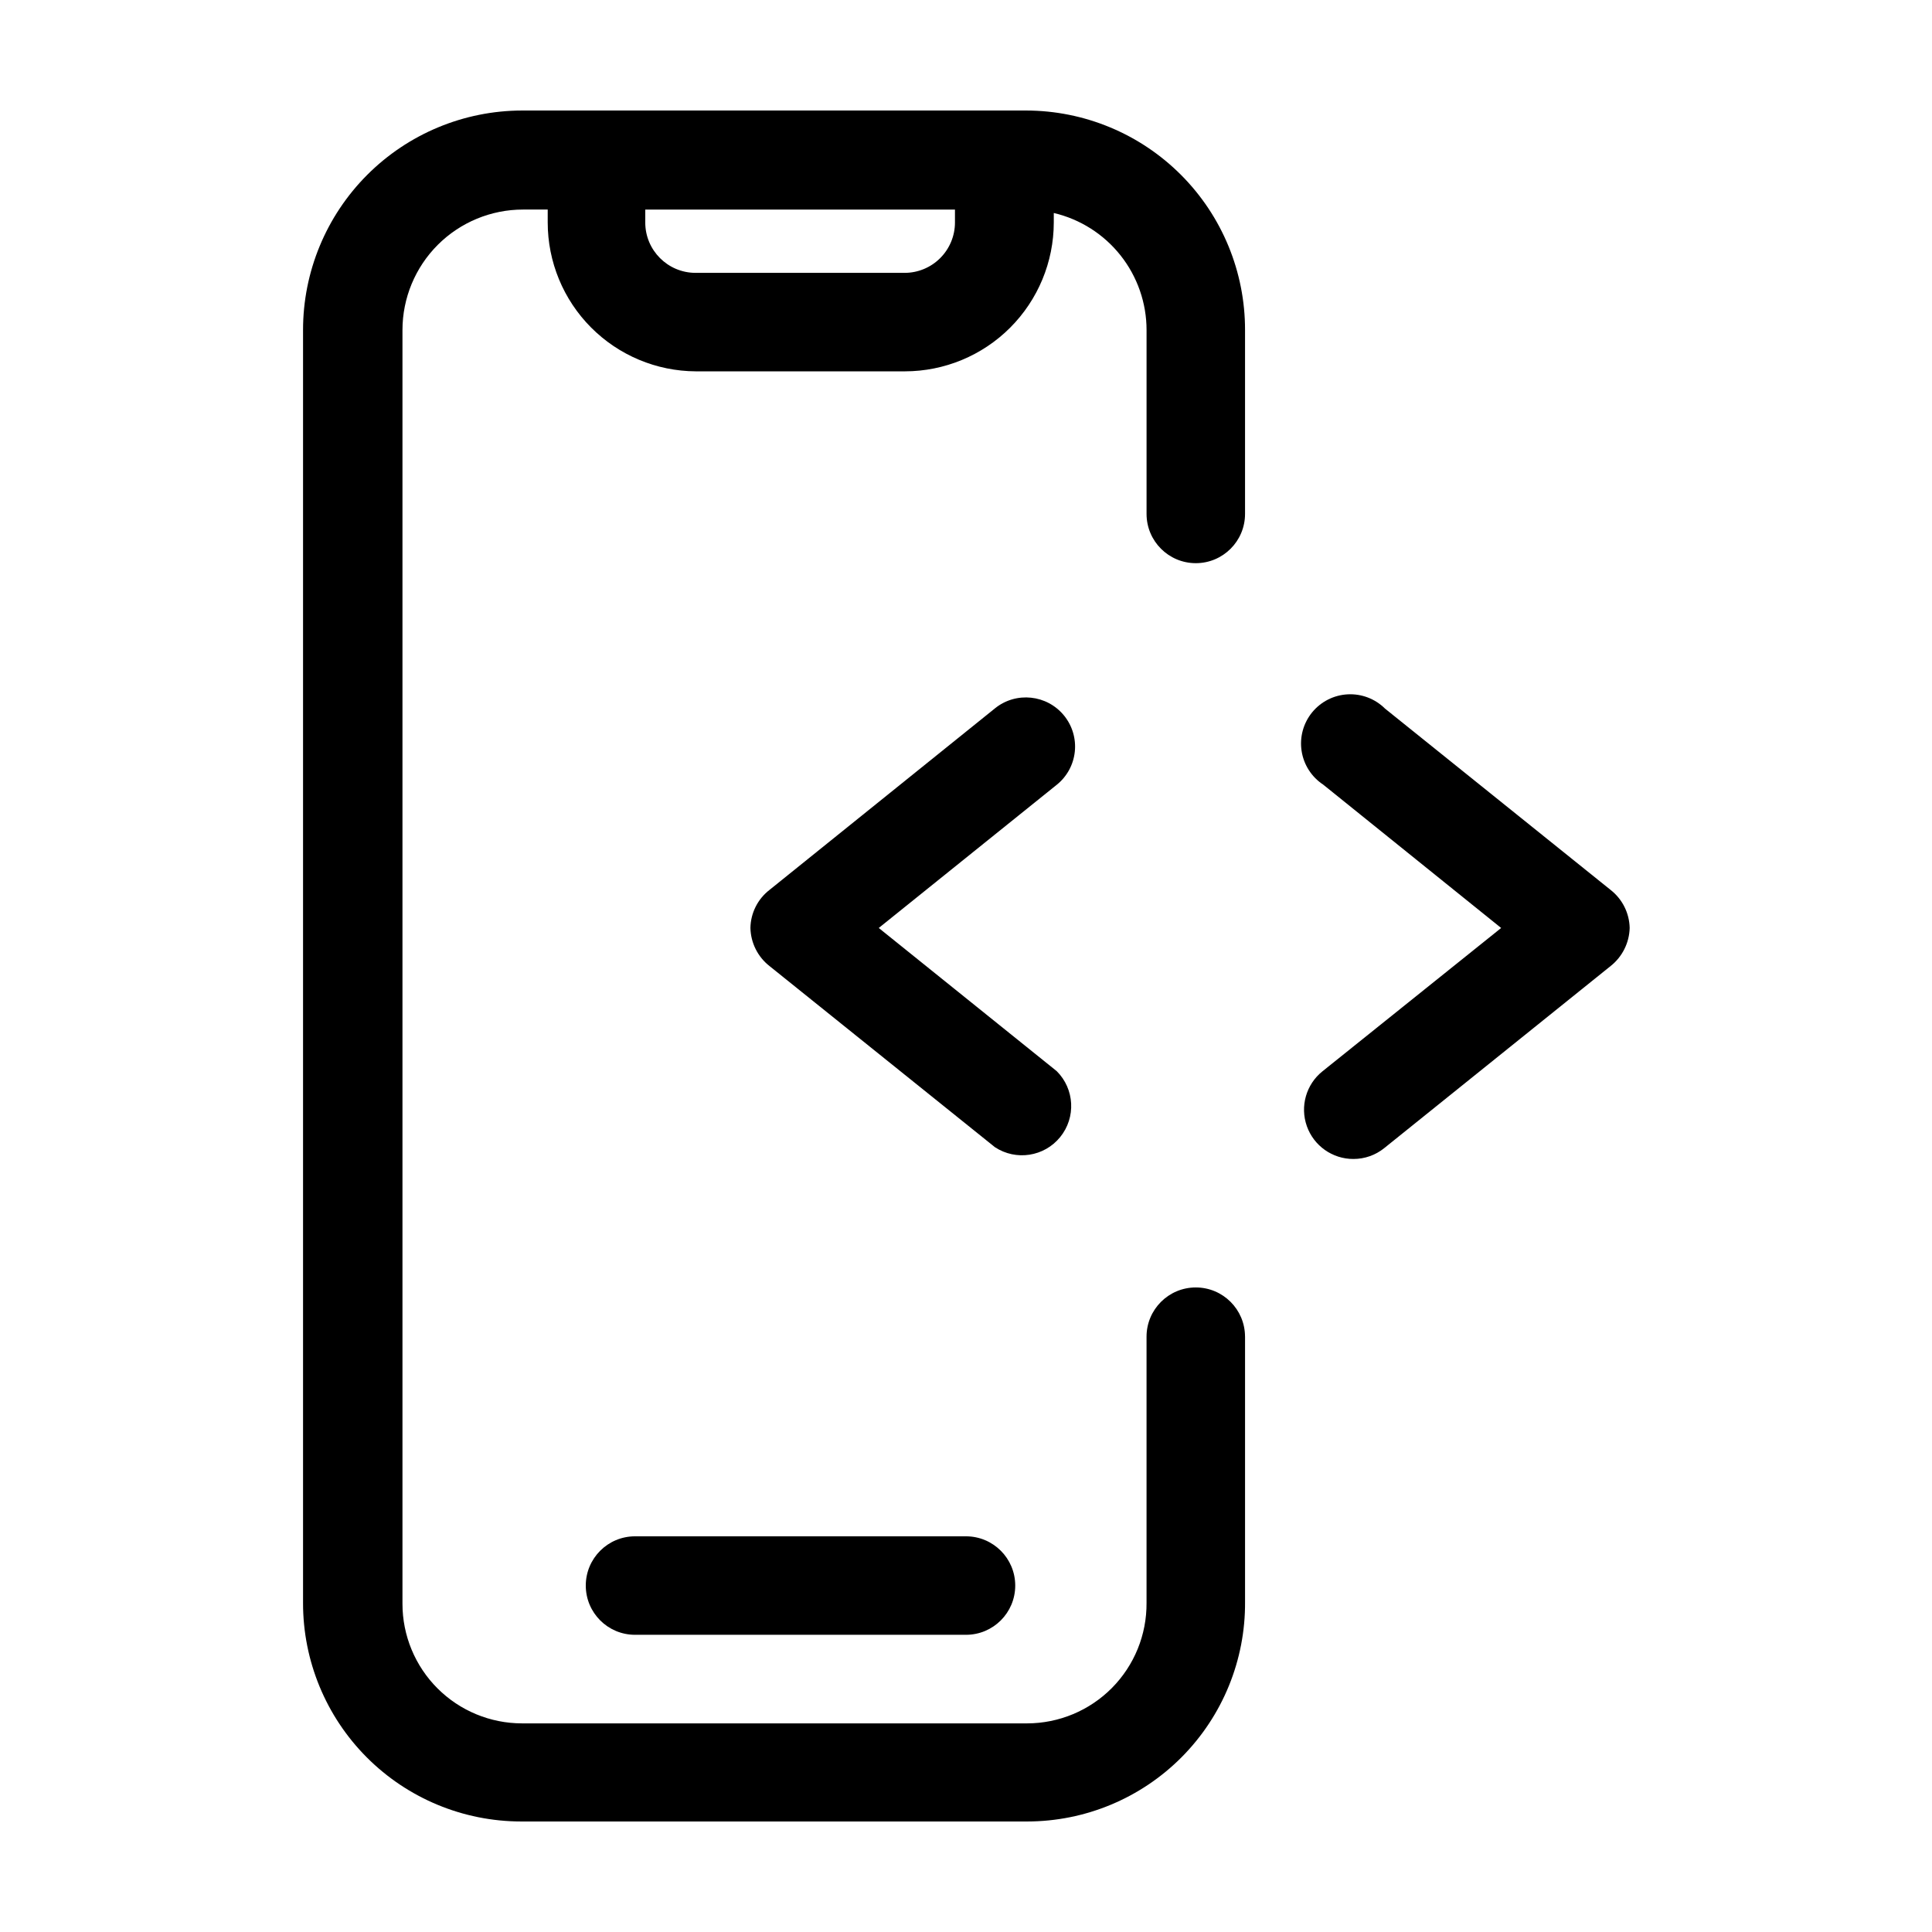
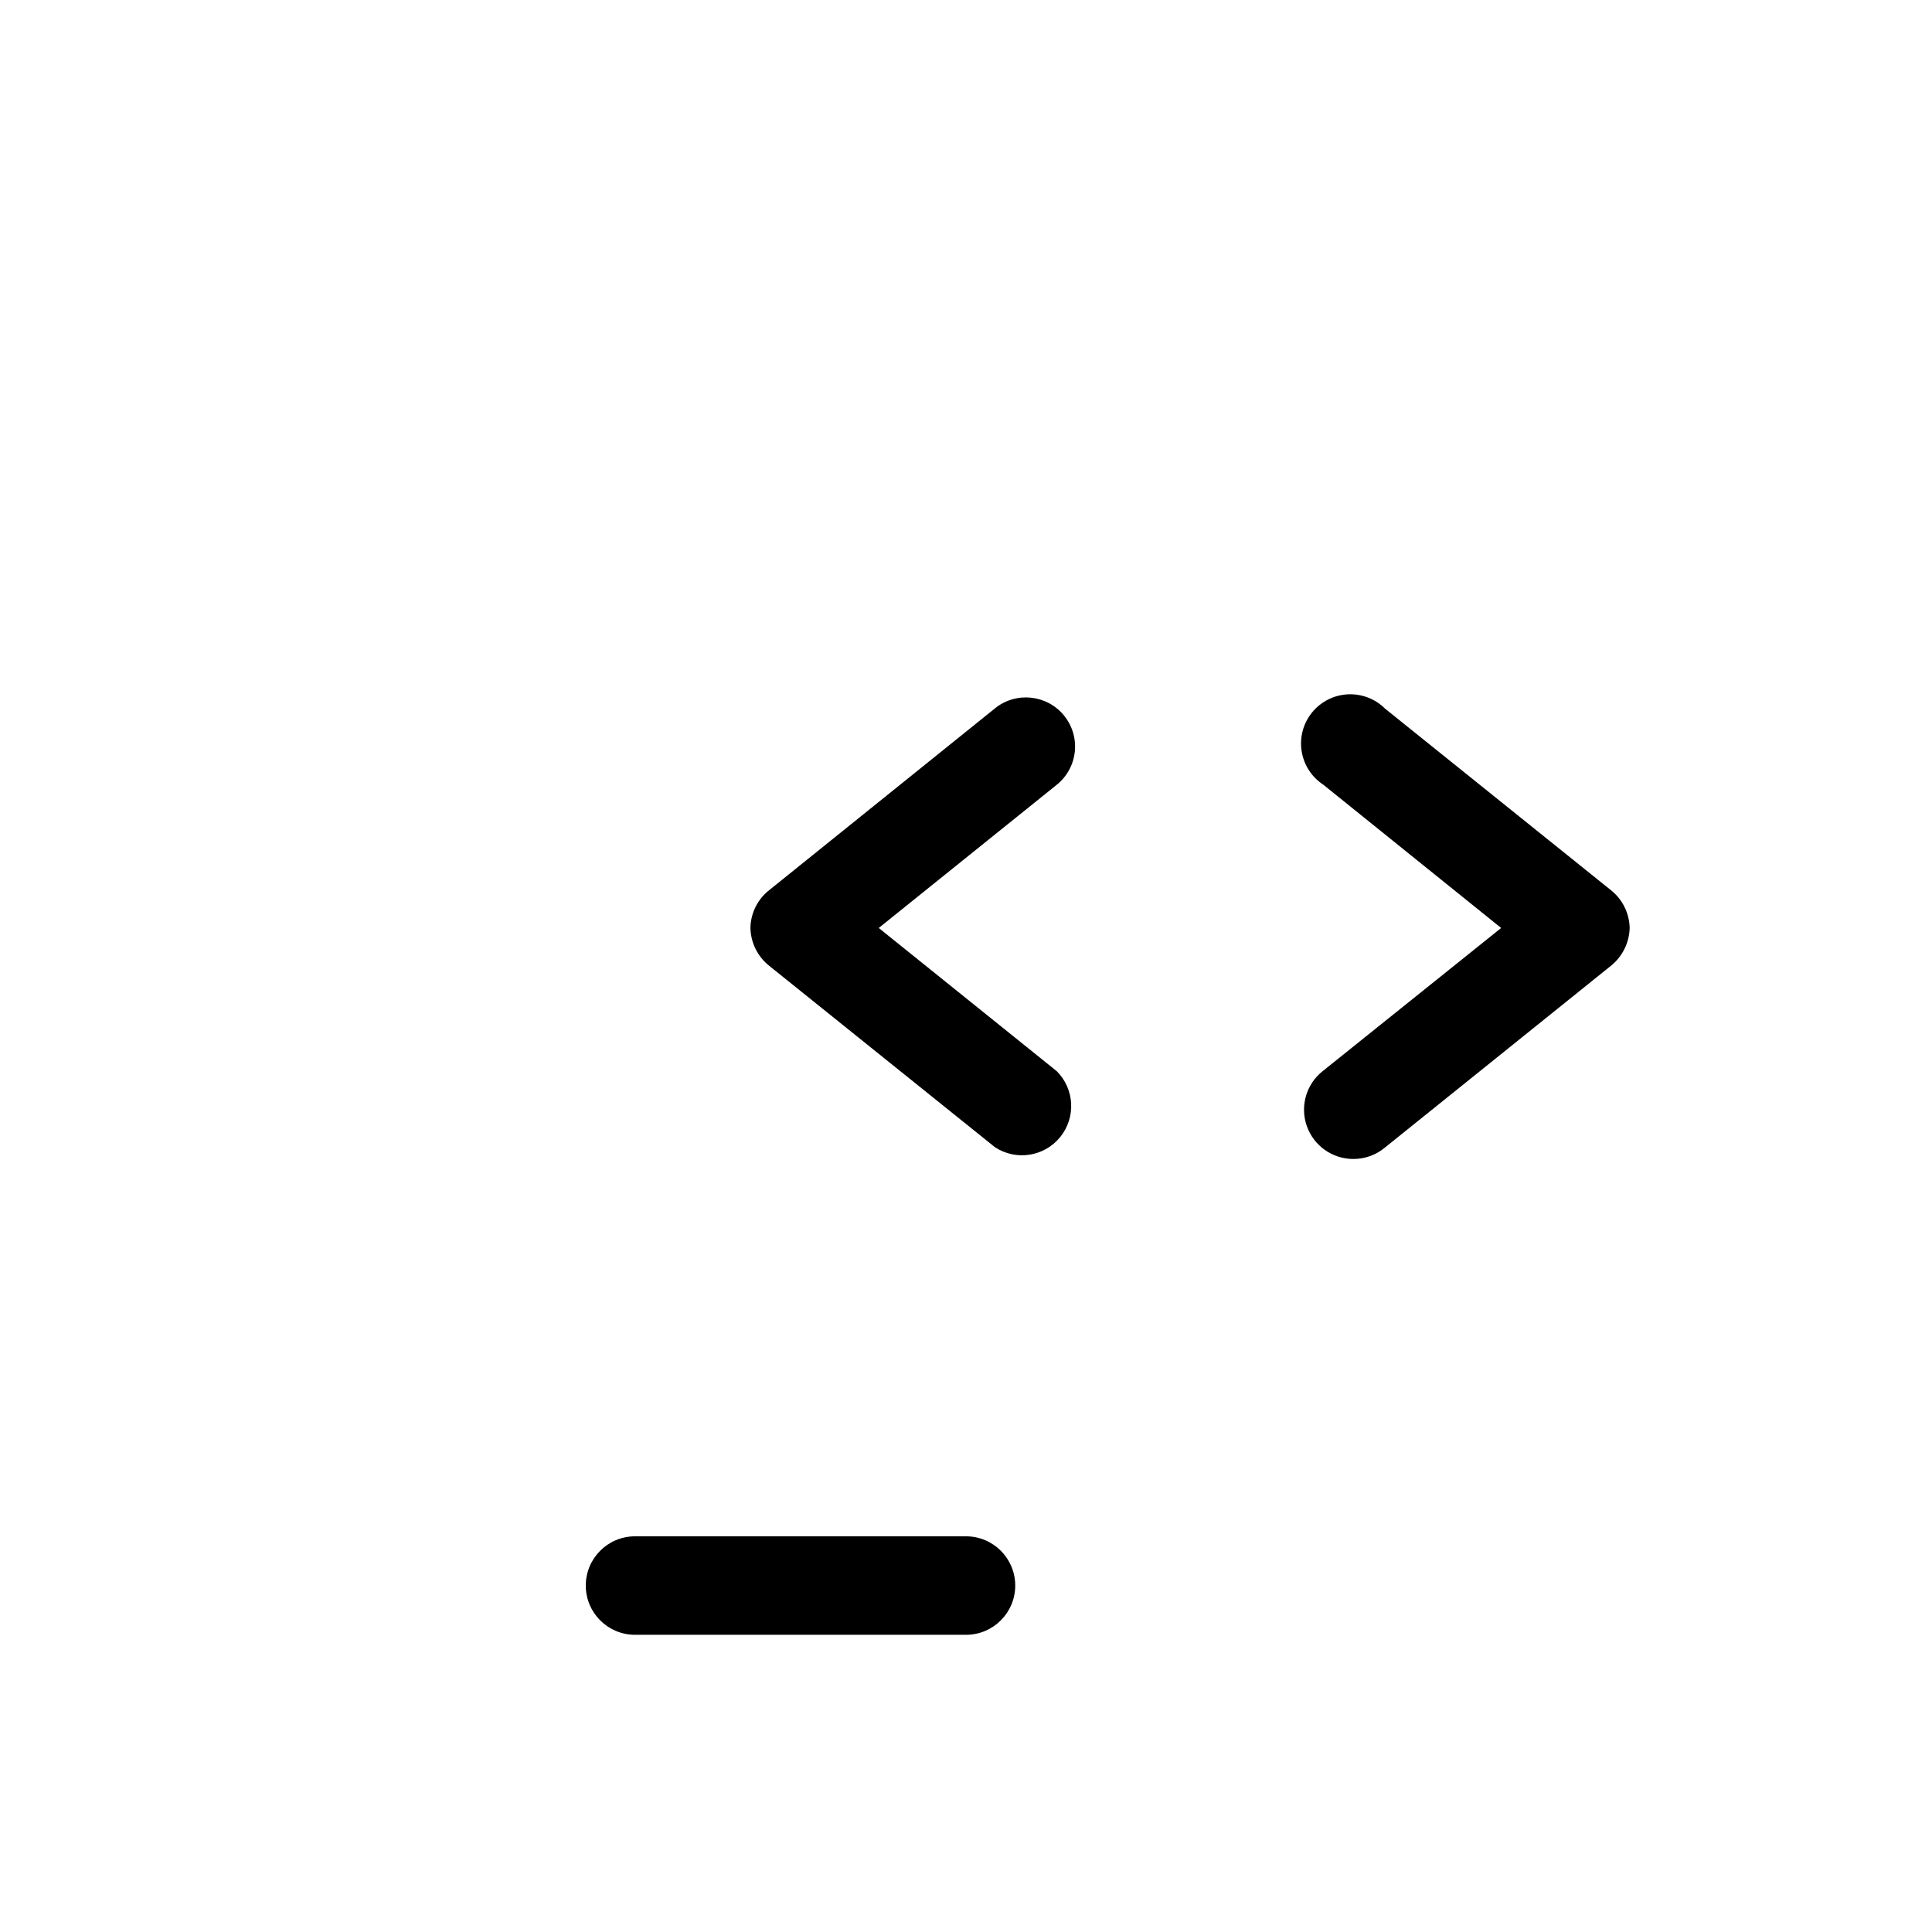
<svg xmlns="http://www.w3.org/2000/svg" fill="#000000" width="800px" height="800px" version="1.1" viewBox="144 144 512 512">
  <g>
    <path d="m570.84 379.85c3.106 2.43 4.957 6.129 5.039 10.074-0.105 3.941-1.949 7.629-5.039 10.078l-60.004 48.262c-2.309 1.867-5.191 2.879-8.16 2.875-5.547 0.02-10.5-3.473-12.348-8.699-1.852-5.231-0.191-11.059 4.133-14.527l47.359-37.988-47.156-37.988c-3.082-2.027-5.16-5.262-5.723-8.906-0.566-3.644 0.441-7.359 2.766-10.223 2.328-2.863 5.758-4.606 9.438-4.801 3.684-0.195 7.277 1.176 9.895 3.777z" />
-     <path d="m426 333.65c2.18 2.688 3.203 6.133 2.832 9.578-0.367 3.441-2.094 6.594-4.797 8.758l-47.156 37.938 47.156 37.938c4.75 4.727 5.148 12.281 0.922 17.48-4.223 5.199-11.699 6.356-17.297 2.672l-59.75-48.012c-3.102-2.438-4.949-6.137-5.039-10.078 0.066-3.949 1.922-7.652 5.039-10.074l59.75-48.113v-0.004c5.594-4.527 13.801-3.672 18.34 1.918z" />
+     <path d="m426 333.65c2.18 2.688 3.203 6.133 2.832 9.578-0.367 3.441-2.094 6.594-4.797 8.758l-47.156 37.938 47.156 37.938c4.75 4.727 5.148 12.281 0.922 17.48-4.223 5.199-11.699 6.356-17.297 2.672l-59.75-48.012c-3.102-2.438-4.949-6.137-5.039-10.078 0.066-3.949 1.922-7.652 5.039-10.074l59.75-48.113v-0.004c5.594-4.527 13.801-3.672 18.34 1.918" />
    <path d="m400 551.14c7.207 0 13.047 5.844 13.047 13.051 0 7.207-5.84 13.047-13.047 13.047h-87.715c-7.207 0-13.047-5.84-13.047-13.047 0-7.207 5.84-13.051 13.047-13.051z" />
-     <path d="m315 202.96c0 7.356 5.949 13.324 13.301 13.352h55.422c3.539 0 6.938-1.406 9.438-3.91 2.504-2.504 3.914-5.898 3.914-9.441v-3.426h-82.074zm158.95 295.03v70.535c0.109 15.387-5.926 30.18-16.766 41.105-10.836 10.922-25.582 17.07-40.969 17.082h-134.12c-15.348-0.012-30.059-6.125-40.898-16.992-10.84-10.867-16.914-25.598-16.887-40.945v-337.3c-0.012-15.41 6.094-30.195 16.977-41.105 10.883-10.914 25.652-17.055 41.062-17.082h133.61c15.406 0.027 30.172 6.172 41.047 17.086 10.875 10.91 16.969 25.695 16.941 41.102v48.719c0 7.207-5.84 13.051-13.047 13.051-7.207 0-13.051-5.844-13.051-13.051v-48.719c0-7.184-2.43-14.16-6.891-19.793-4.465-5.633-10.699-9.594-17.695-11.238v2.519-0.004c-0.012 10.461-4.172 20.484-11.566 27.883-7.394 7.394-17.422 11.555-27.879 11.566h-55.422c-10.426-0.051-20.41-4.231-27.762-11.625-7.356-7.391-11.484-17.395-11.484-27.824v-3.426h-6.551c-8.469 0-16.594 3.367-22.586 9.355-5.988 5.992-9.355 14.117-9.355 22.586v337.55c0 8.402 3.34 16.465 9.281 22.406 5.945 5.945 14.004 9.281 22.41 9.281h133.86c8.438-0.012 16.523-3.391 22.465-9.387 5.938-5.996 9.238-14.113 9.172-22.555v-70.535 0.004c0-7.207 5.844-13.051 13.051-13.051 7.207 0 13.047 5.844 13.047 13.051z" />
  </g>
</svg>